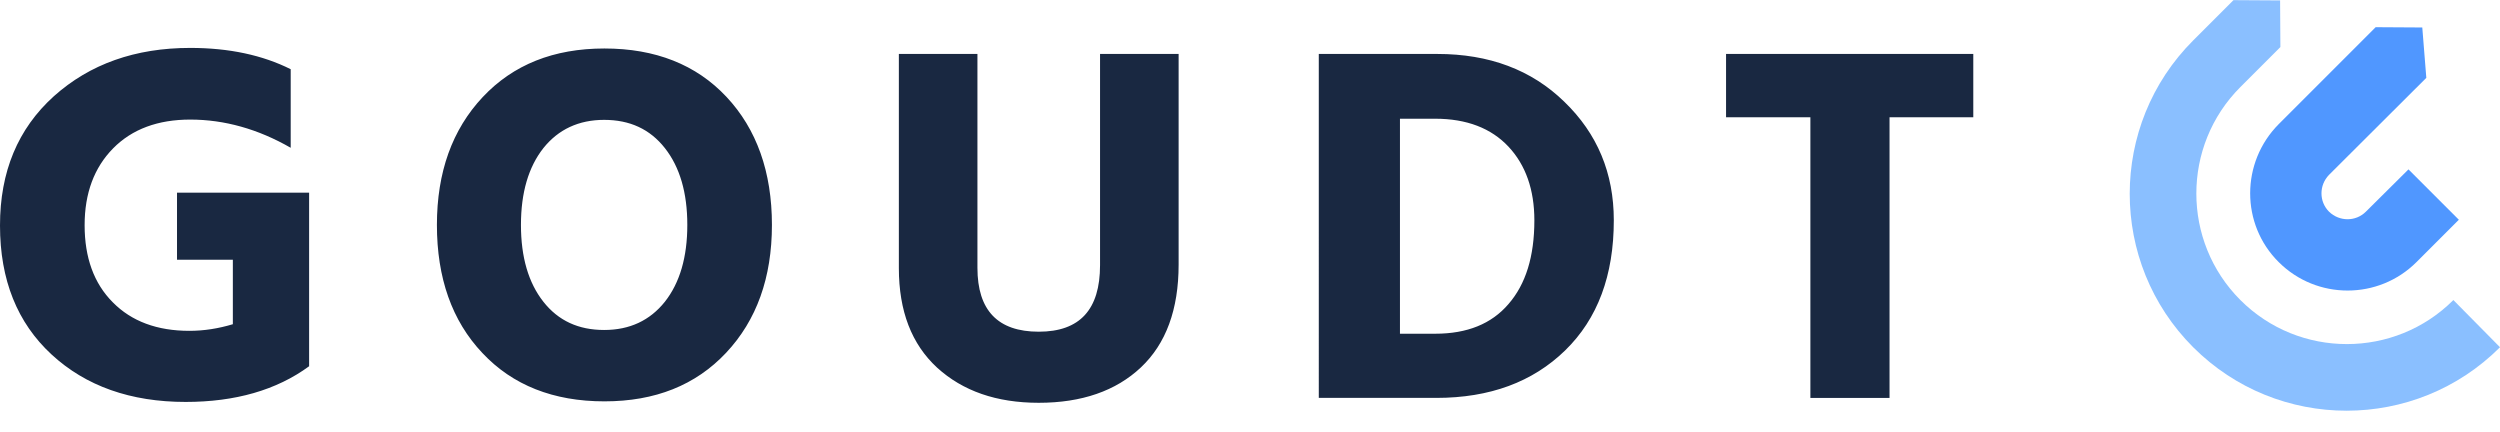
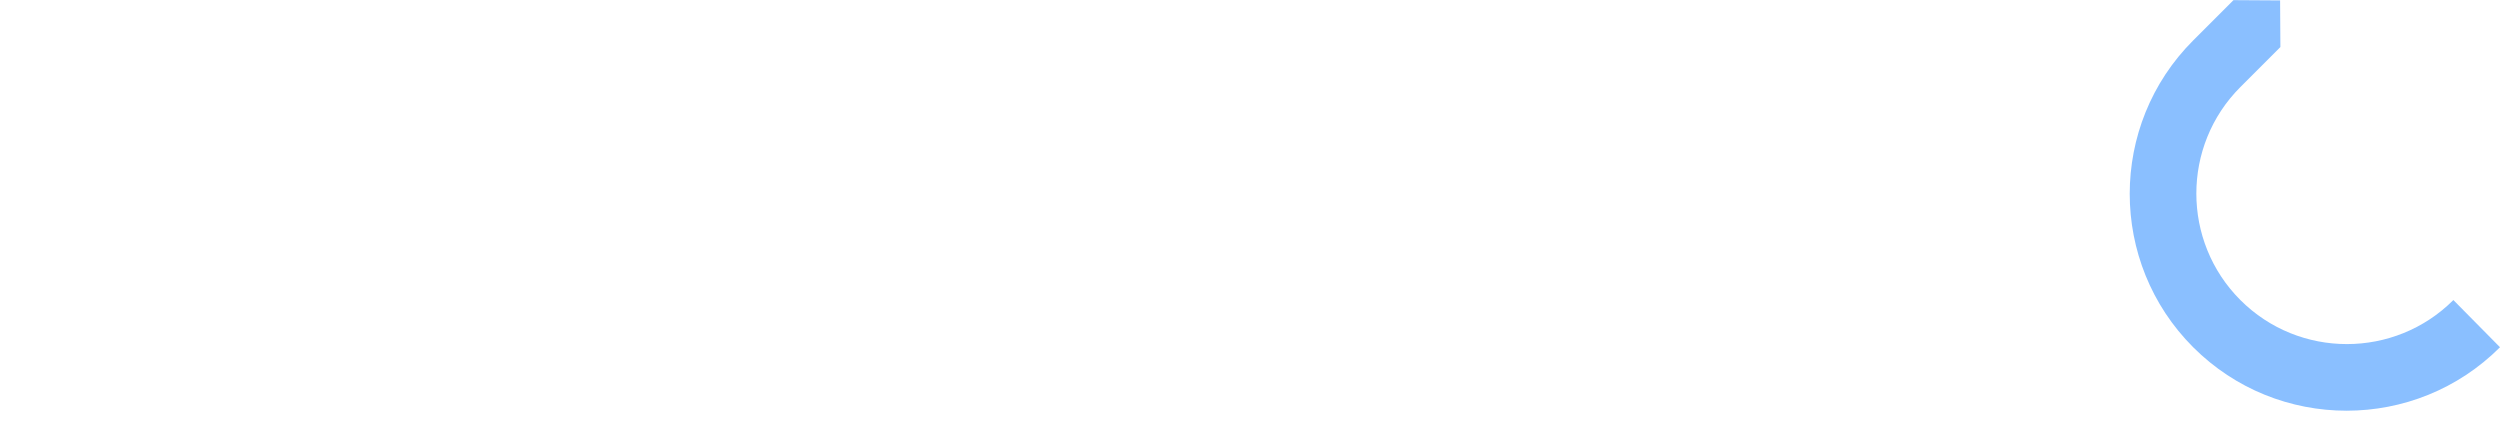
<svg xmlns="http://www.w3.org/2000/svg" viewBox="0 0 868.6 150" width="2500" height="432">
  <g fill="#192841">
-     <path d="M107.4 66.9v60.3c-11.3 8.3-25.7 12.4-42.9 12.4-19.1 0-34.7-5.5-46.6-16.5S0 97.2 0 78.3c0-18.7 6.2-33.6 18.7-44.9C31.2 22.2 47 16.6 66.1 16.6c13.5 0 25.1 2.5 34.9 7.4v27.3c-11.3-6.5-23-9.8-34.9-9.8-11.2 0-20.2 3.3-26.8 10s-9.9 15.6-9.9 26.7c0 11.2 3.2 20.2 9.8 26.8 6.5 6.6 15.4 9.9 26.6 9.9 5.1 0 10.1-.8 15.1-2.3V90.2H61.5V66.9zM151.8 78.1c0-18.3 5.3-33.1 15.9-44.4s24.7-16.9 42.3-16.9c17.7 0 31.9 5.6 42.4 16.8s15.8 26.1 15.8 44.5c0 18.3-5.3 33.1-15.9 44.4s-24.7 16.9-42.3 16.9c-17.7 0-31.9-5.6-42.4-16.8-10.6-11.2-15.8-26.1-15.8-44.5zm37-26.7c-5.2 6.6-7.8 15.5-7.8 26.7s2.6 20.1 7.8 26.7 12.2 9.8 21.1 9.8 15.9-3.3 21.1-9.8c5.2-6.6 7.8-15.5 7.8-26.7S236.2 58 231 51.4s-12.2-9.8-21.1-9.8c-8.8 0-15.9 3.3-21.1 9.8zM382.2 92.1V18.7h27.3v73.2c0 15.6-4.4 27.5-13.1 35.7s-20.6 12.3-35.5 12.3c-14.7 0-26.4-4.1-35.3-12.2-8.9-8.2-13.3-19.7-13.3-34.6V18.7h27.3V93c0 14.8 7.1 22.2 21.3 22.2 14.3 0 21.3-7.7 21.3-23.1zM458.3 18.7h41.1c18 0 32.7 5.5 44.1 16.6 11.5 11.1 17.2 24.8 17.2 41.2 0 19.1-5.6 34.2-16.9 45.2s-26.2 16.5-44.8 16.5h-40.8V18.7zm28 97.2h12.4c11 0 19.5-3.4 25.4-10.3 6-6.9 9-16.5 9-29.1 0-10.6-3-19.2-9-25.6s-14.5-9.7-25.5-9.7h-12.2v74.7zM685.6 18.7v22h-29.1v97.5H629V40.7h-29.3v-22z" />
-   </g>
-   <path d="M791.7 91c13.2 13.2 34.7 13.2 47.9 0l14.7-14.7-17.5-17.5L822 73.5c-3.5 3.5-9.2 3.5-12.8 0-3.5-3.5-3.5-9.2 0-12.8L843 27l-1.4-17.5-16.2-.1-33.7 33.7c-13.2 13.3-13.2 34.8 0 47.9z" fill="#5097ff" />
+     </g>
  <path d="M868.6 120.6c-29.4 29.4-77.2 29.4-106.6 0S732.6 43.4 762 14l14-14 16.2.1.1 16.2-13.9 13.9c-20.4 20.4-20.4 53.6 0 74s53.6 20.4 74 0z" fill="#8abfff" />
</svg>